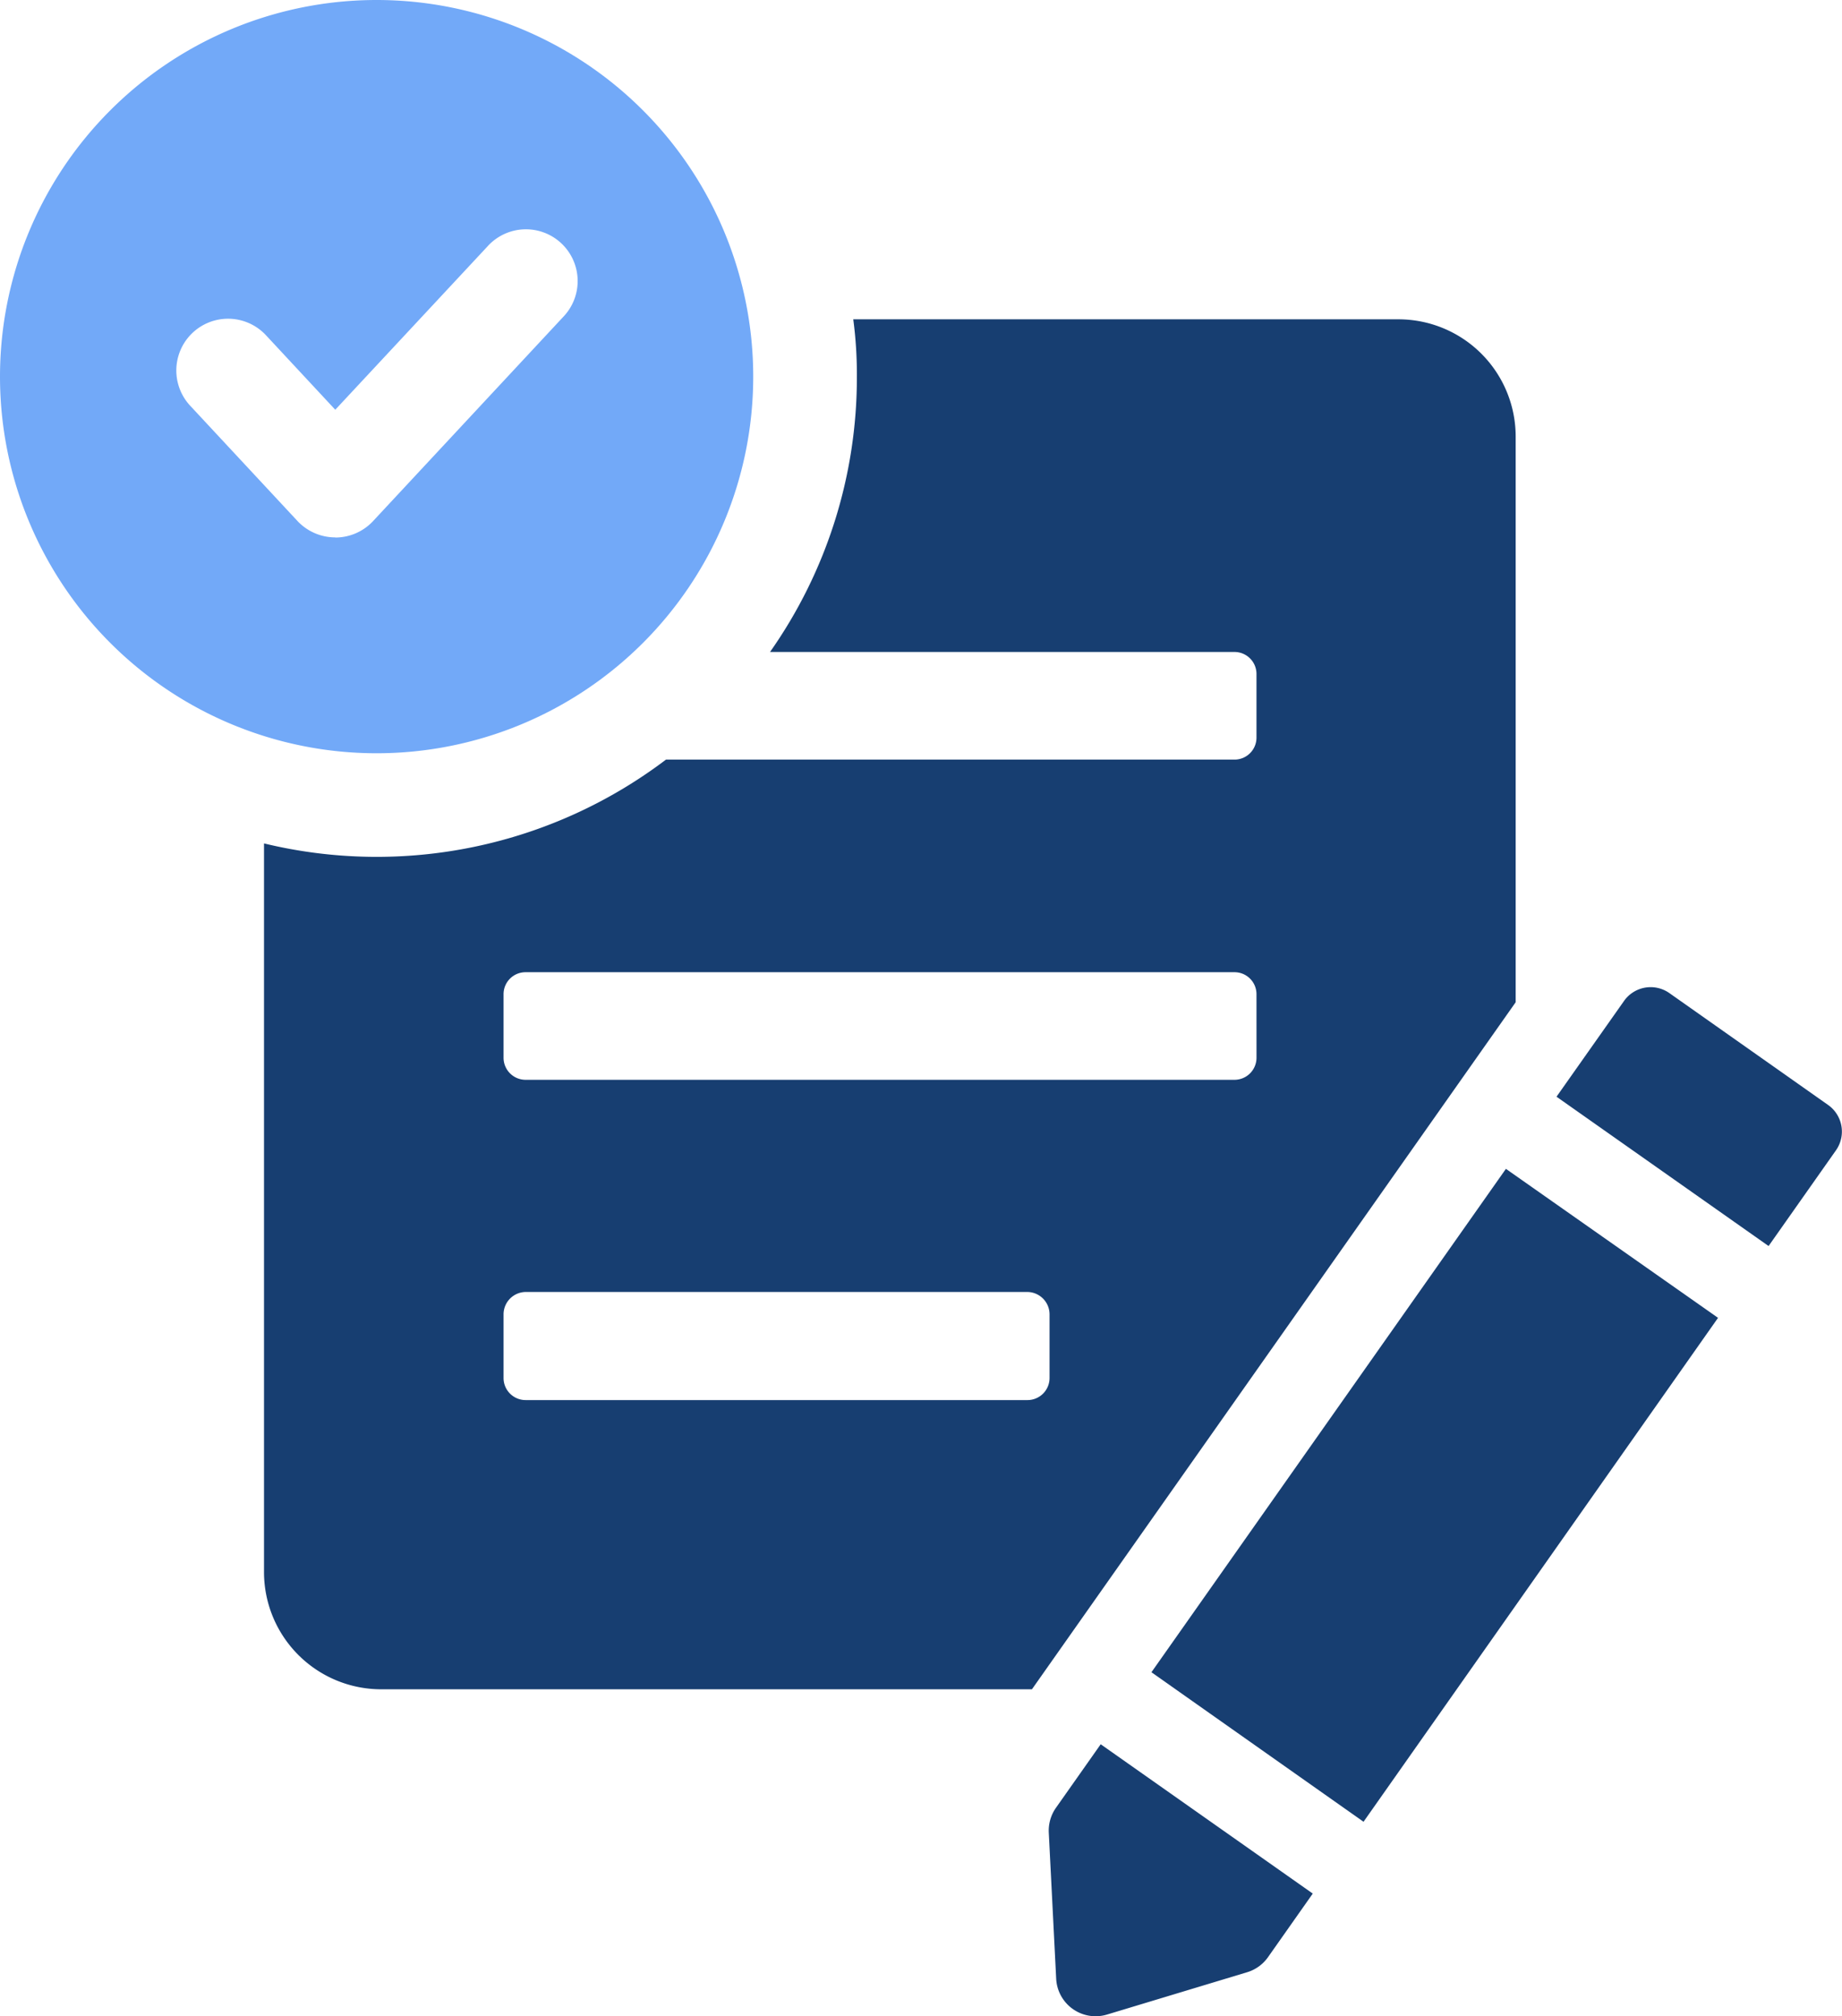
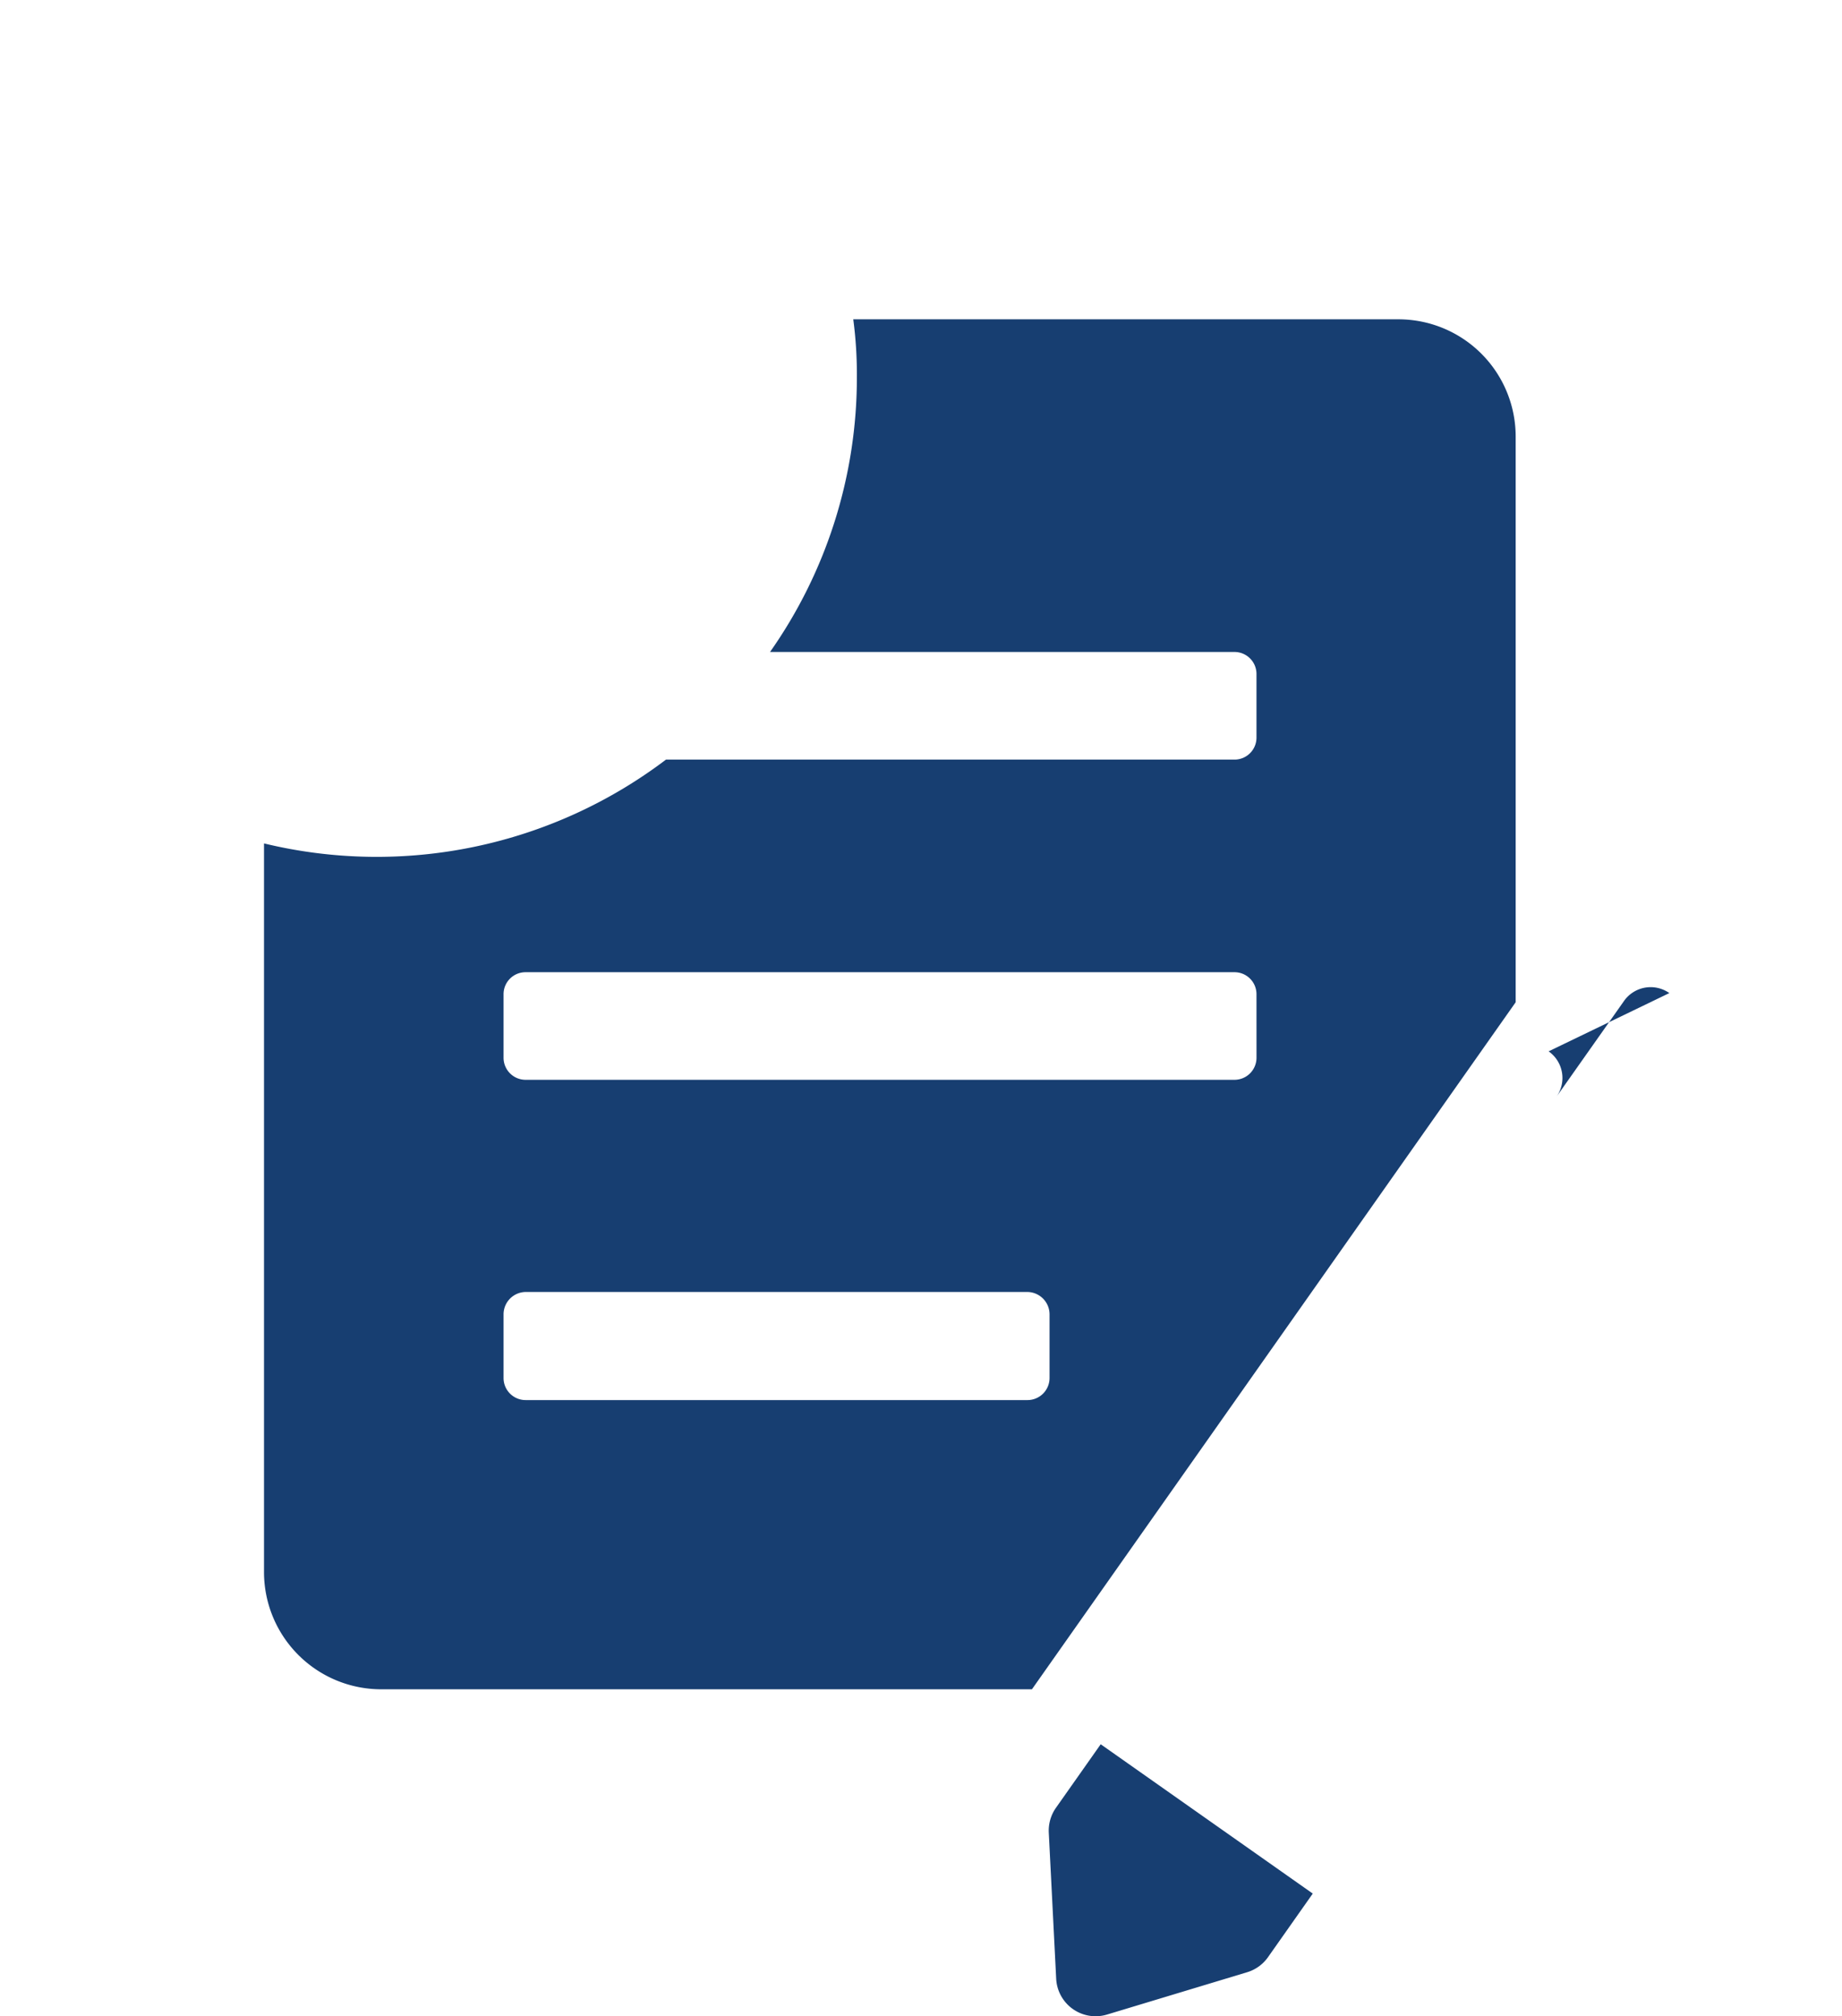
<svg xmlns="http://www.w3.org/2000/svg" id="グループ_9263" data-name="グループ 9263" width="70" height="76.617" viewBox="0 0 70 76.617">
  <defs>
    <clipPath id="clip-path">
      <rect id="長方形_3177" data-name="長方形 3177" width="70" height="76.617" fill="none" />
    </clipPath>
  </defs>
  <g id="マスクグループ_9262" data-name="マスクグループ 9262" clip-path="url(#clip-path)">
    <path id="パス_22579" data-name="パス 22579" d="M81.149,45.08a4.456,4.456,0,0,0-4.443-4.463H55.976a15.918,15.918,0,0,1,.137,2.183,18.118,18.118,0,0,1-3.3,10.458H70.453a.836.836,0,0,1,.846.826v2.438a.835.835,0,0,1-.846.826H48.859a18.2,18.2,0,0,1-15.276,3.185v27.7a4.455,4.455,0,0,0,4.463,4.443h24.72L81.149,66.568ZM63.435,80.841a.839.839,0,0,1-.846.845H43.531a.839.839,0,0,1-.845-.845V78.423a.851.851,0,0,1,.845-.845H62.589a.852.852,0,0,1,.846.845ZM71.3,68.671a.839.839,0,0,1-.846.845H43.531a.839.839,0,0,1-.845-.845V66.253a.835.835,0,0,1,.845-.826H70.453a.835.835,0,0,1,.846.826Z" transform="translate(-23.55 -28.483)" fill="#173e71" />
-     <path id="パス_22580" data-name="パス 22580" d="M146.468,167.8l8.06,5.682L168,154.333l-8.061-5.662Z" transform="translate(-102.711 -104.255)" fill="#173e71" />
-     <path id="パス_22581" data-name="パス 22581" d="M202.288,125.788a1.237,1.237,0,0,0-1.723.3L198,129.726l8.059,5.674,2.561-3.637a1.238,1.238,0,0,0-.3-1.724Z" transform="translate(-138.849 -88.051)" fill="#173e71" />
+     <path id="パス_22581" data-name="パス 22581" d="M202.288,125.788a1.237,1.237,0,0,0-1.723.3L198,129.726a1.238,1.238,0,0,0-.3-1.724Z" transform="translate(-138.849 -88.051)" fill="#173e71" />
    <path id="パス_22582" data-name="パス 22582" d="M133.675,224.279a1.51,1.51,0,0,0-.272.942l.281,5.55a1.5,1.5,0,0,0,1.936,1.363l5.32-1.607a1.5,1.5,0,0,0,.795-.574l1.7-2.415-8.059-5.674Z" transform="translate(-93.547 -155.582)" fill="#173e71" />
-     <path id="パス_22583" data-name="パス 22583" d="M28.624,14.312A14.312,14.312,0,1,0,14.312,28.624,14.312,14.312,0,0,0,28.624,14.312M12.741,20.421a1.969,1.969,0,0,1-1.44-.627L7.227,15.417a1.966,1.966,0,1,1,2.88-2.678l2.634,2.831,5.779-6.2a1.966,1.966,0,1,1,2.876,2.68l-7.217,7.75a1.962,1.962,0,0,1-1.438.626" fill="#72a9f8" />
  </g>
</svg>